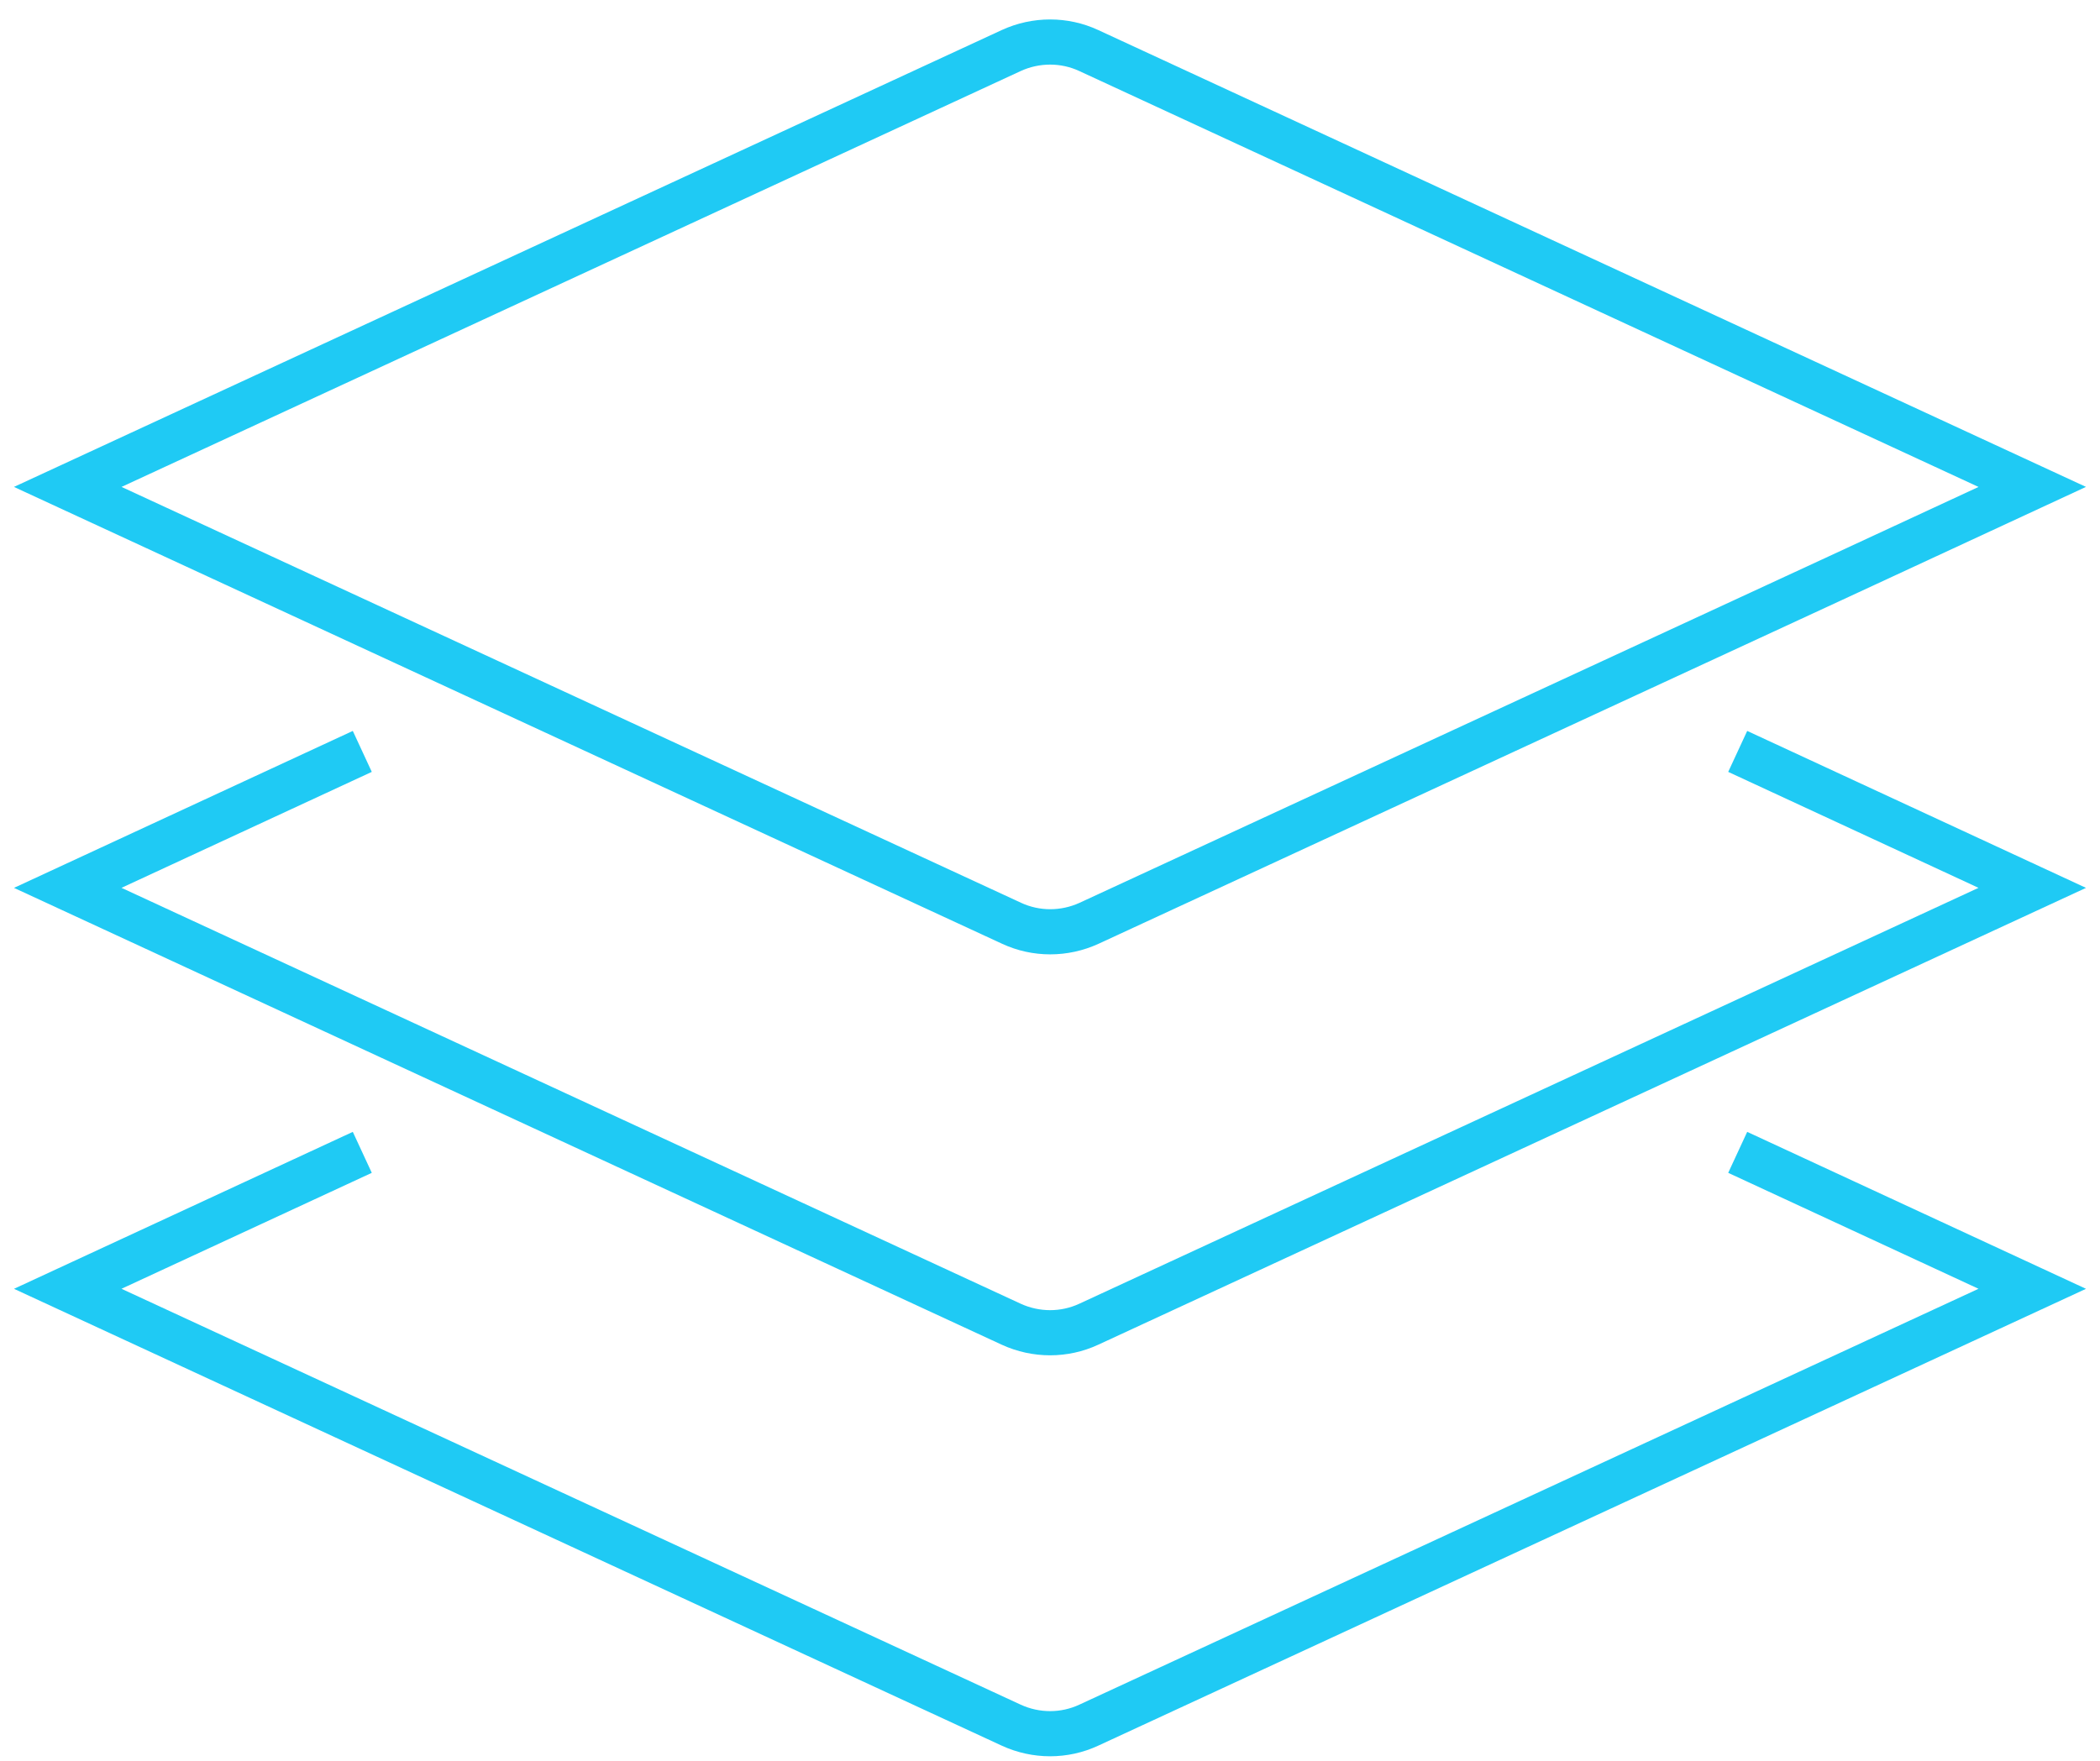
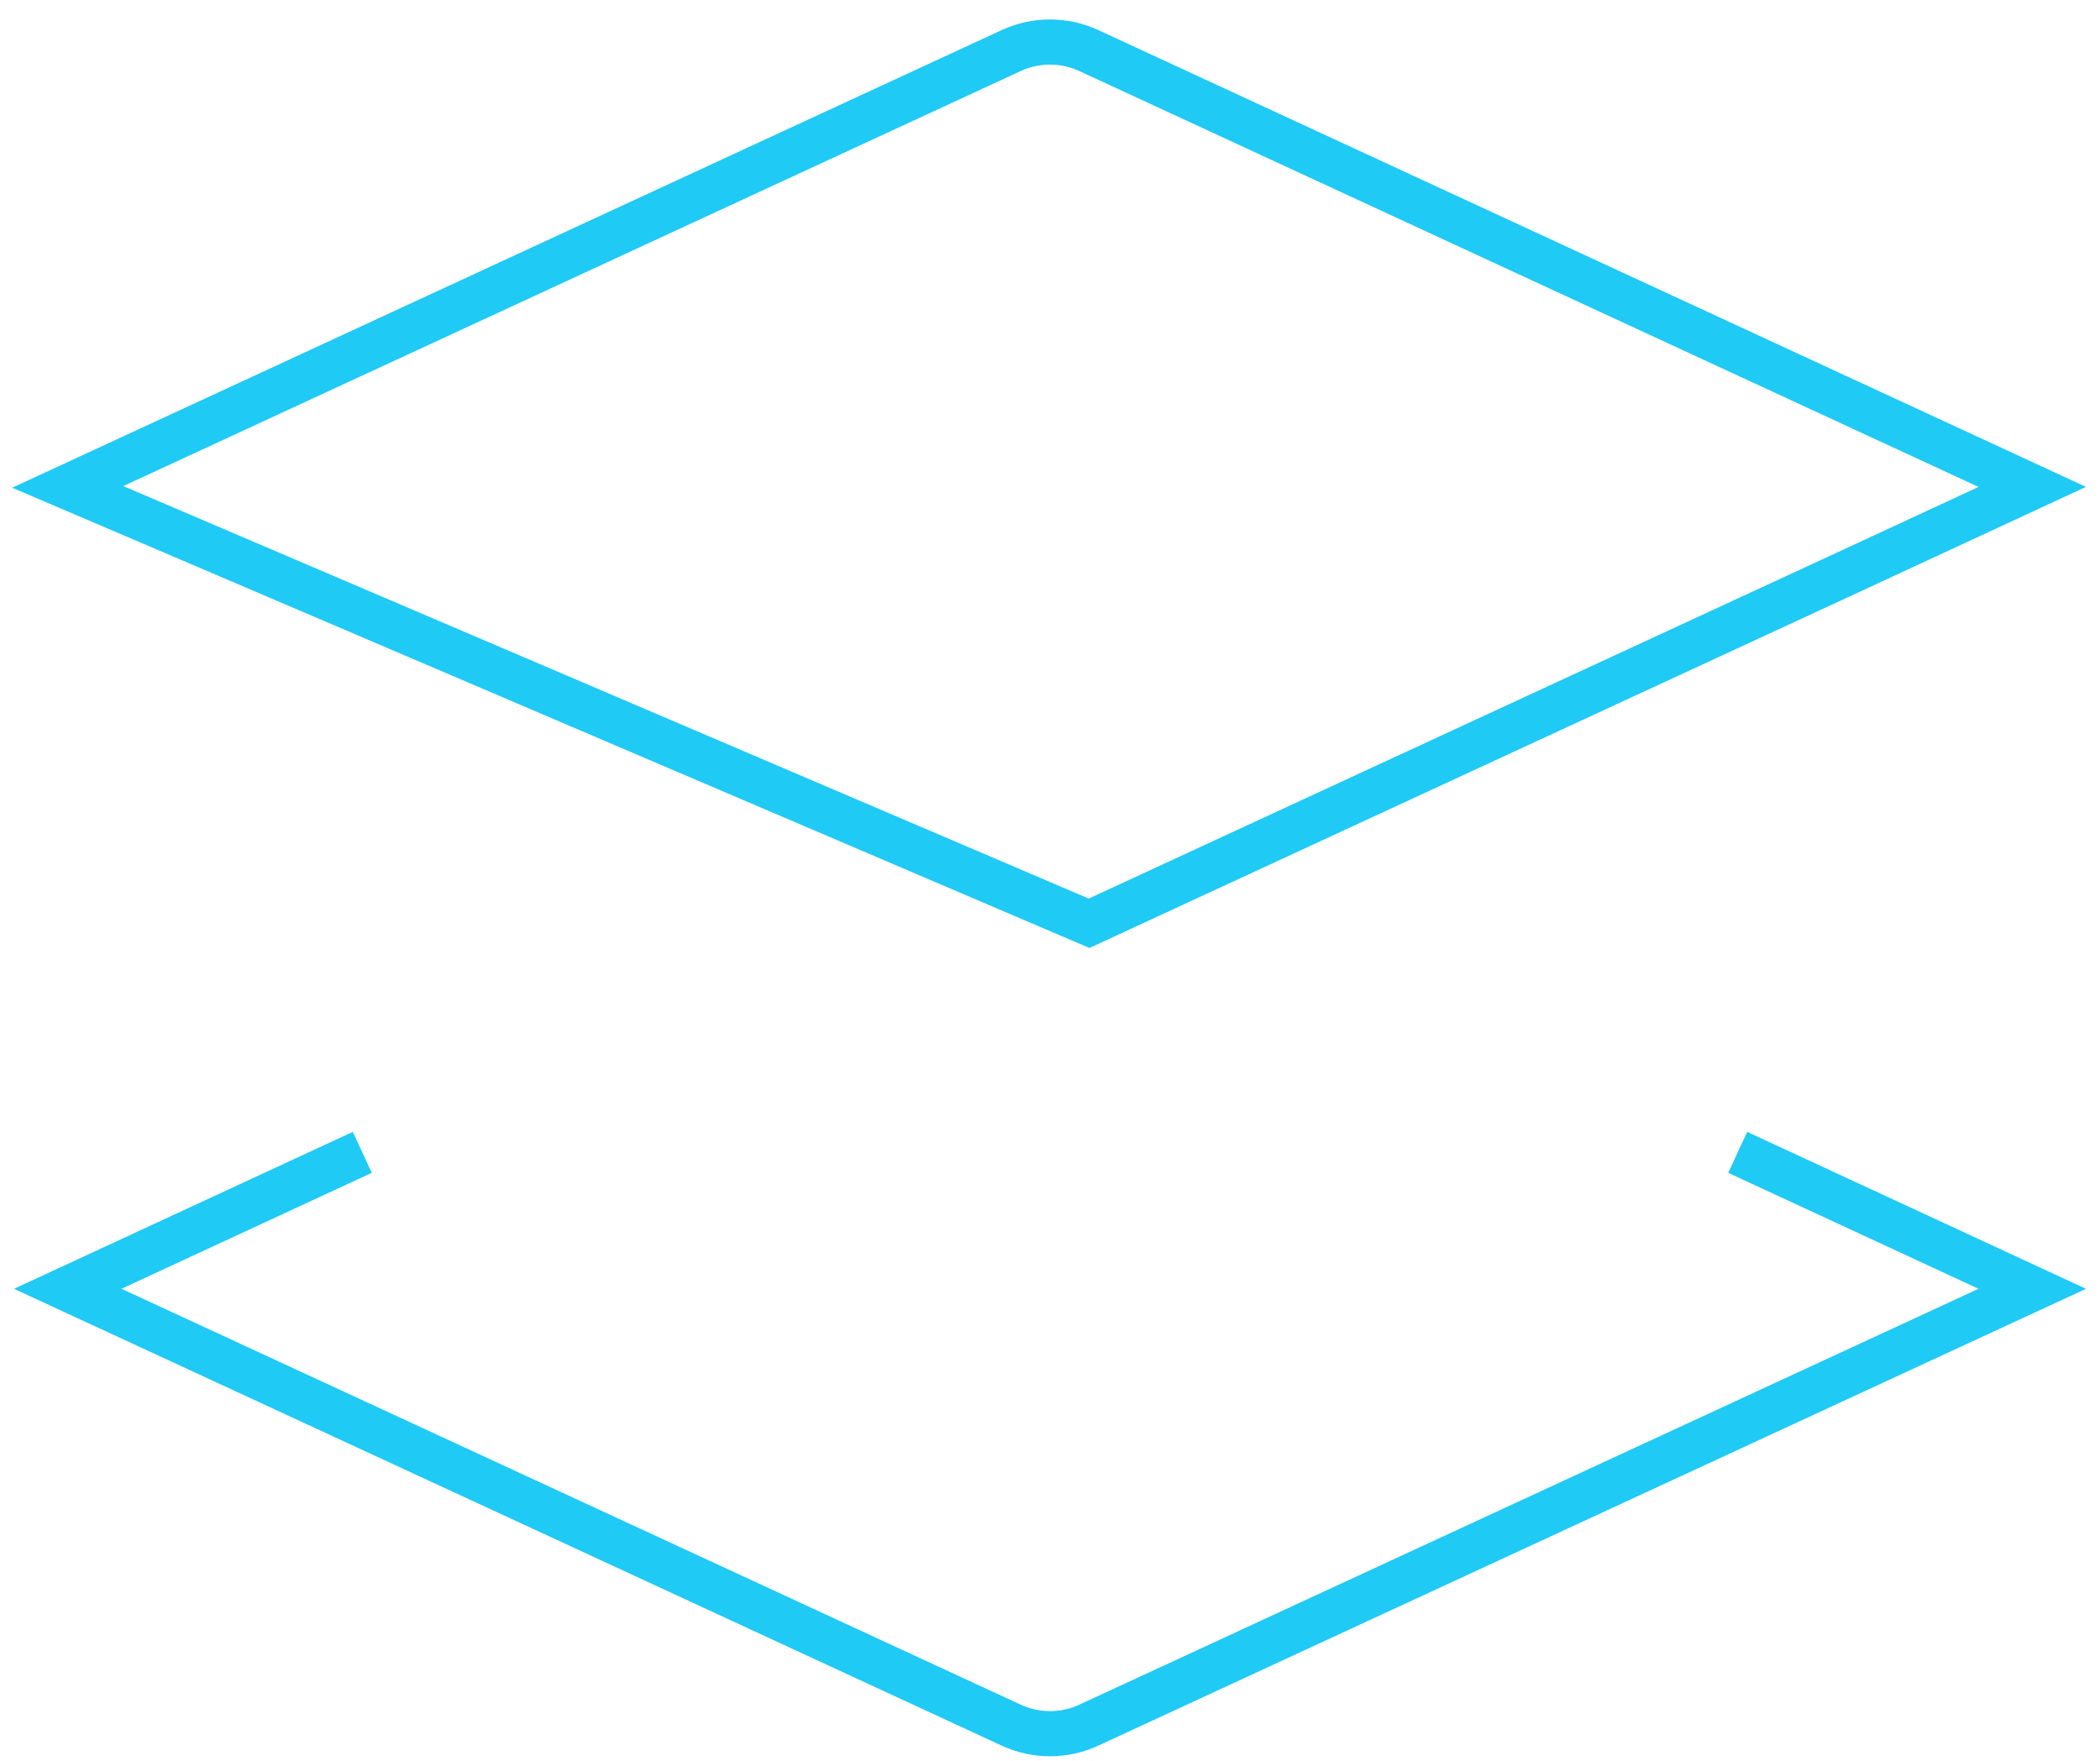
<svg xmlns="http://www.w3.org/2000/svg" width="93" height="78" viewBox="0 0 93 78" fill="none">
  <g id="Group 413">
    <path id="Vector" d="M15.137 51.467L3 57.091L44.783 76.421C45.878 76.925 47.136 76.925 48.217 76.421L90 57.091L77.863 51.467" stroke="#1FCAF4" stroke-width="2" stroke-linecap="square" />
-     <path id="Vector_2" d="M15.137 33.706L3 39.33L44.783 58.66C45.878 59.163 47.136 59.163 48.217 58.66L90 39.33L77.863 33.706" stroke="#1FCAF4" stroke-width="2" stroke-linecap="square" />
-     <path id="Vector_3" d="M81.445 25.536L48.232 40.899C47.136 41.402 45.878 41.402 44.798 40.899L3 21.569L44.783 2.239C45.878 1.736 47.136 1.736 48.217 2.239L90 21.569L81.445 25.536Z" stroke="#1FCAF4" stroke-width="2" stroke-linecap="square" />
+     <path id="Vector_3" d="M81.445 25.536L48.232 40.899L3 21.569L44.783 2.239C45.878 1.736 47.136 1.736 48.217 2.239L90 21.569L81.445 25.536Z" stroke="#1FCAF4" stroke-width="2" stroke-linecap="square" />
  </g>
</svg>